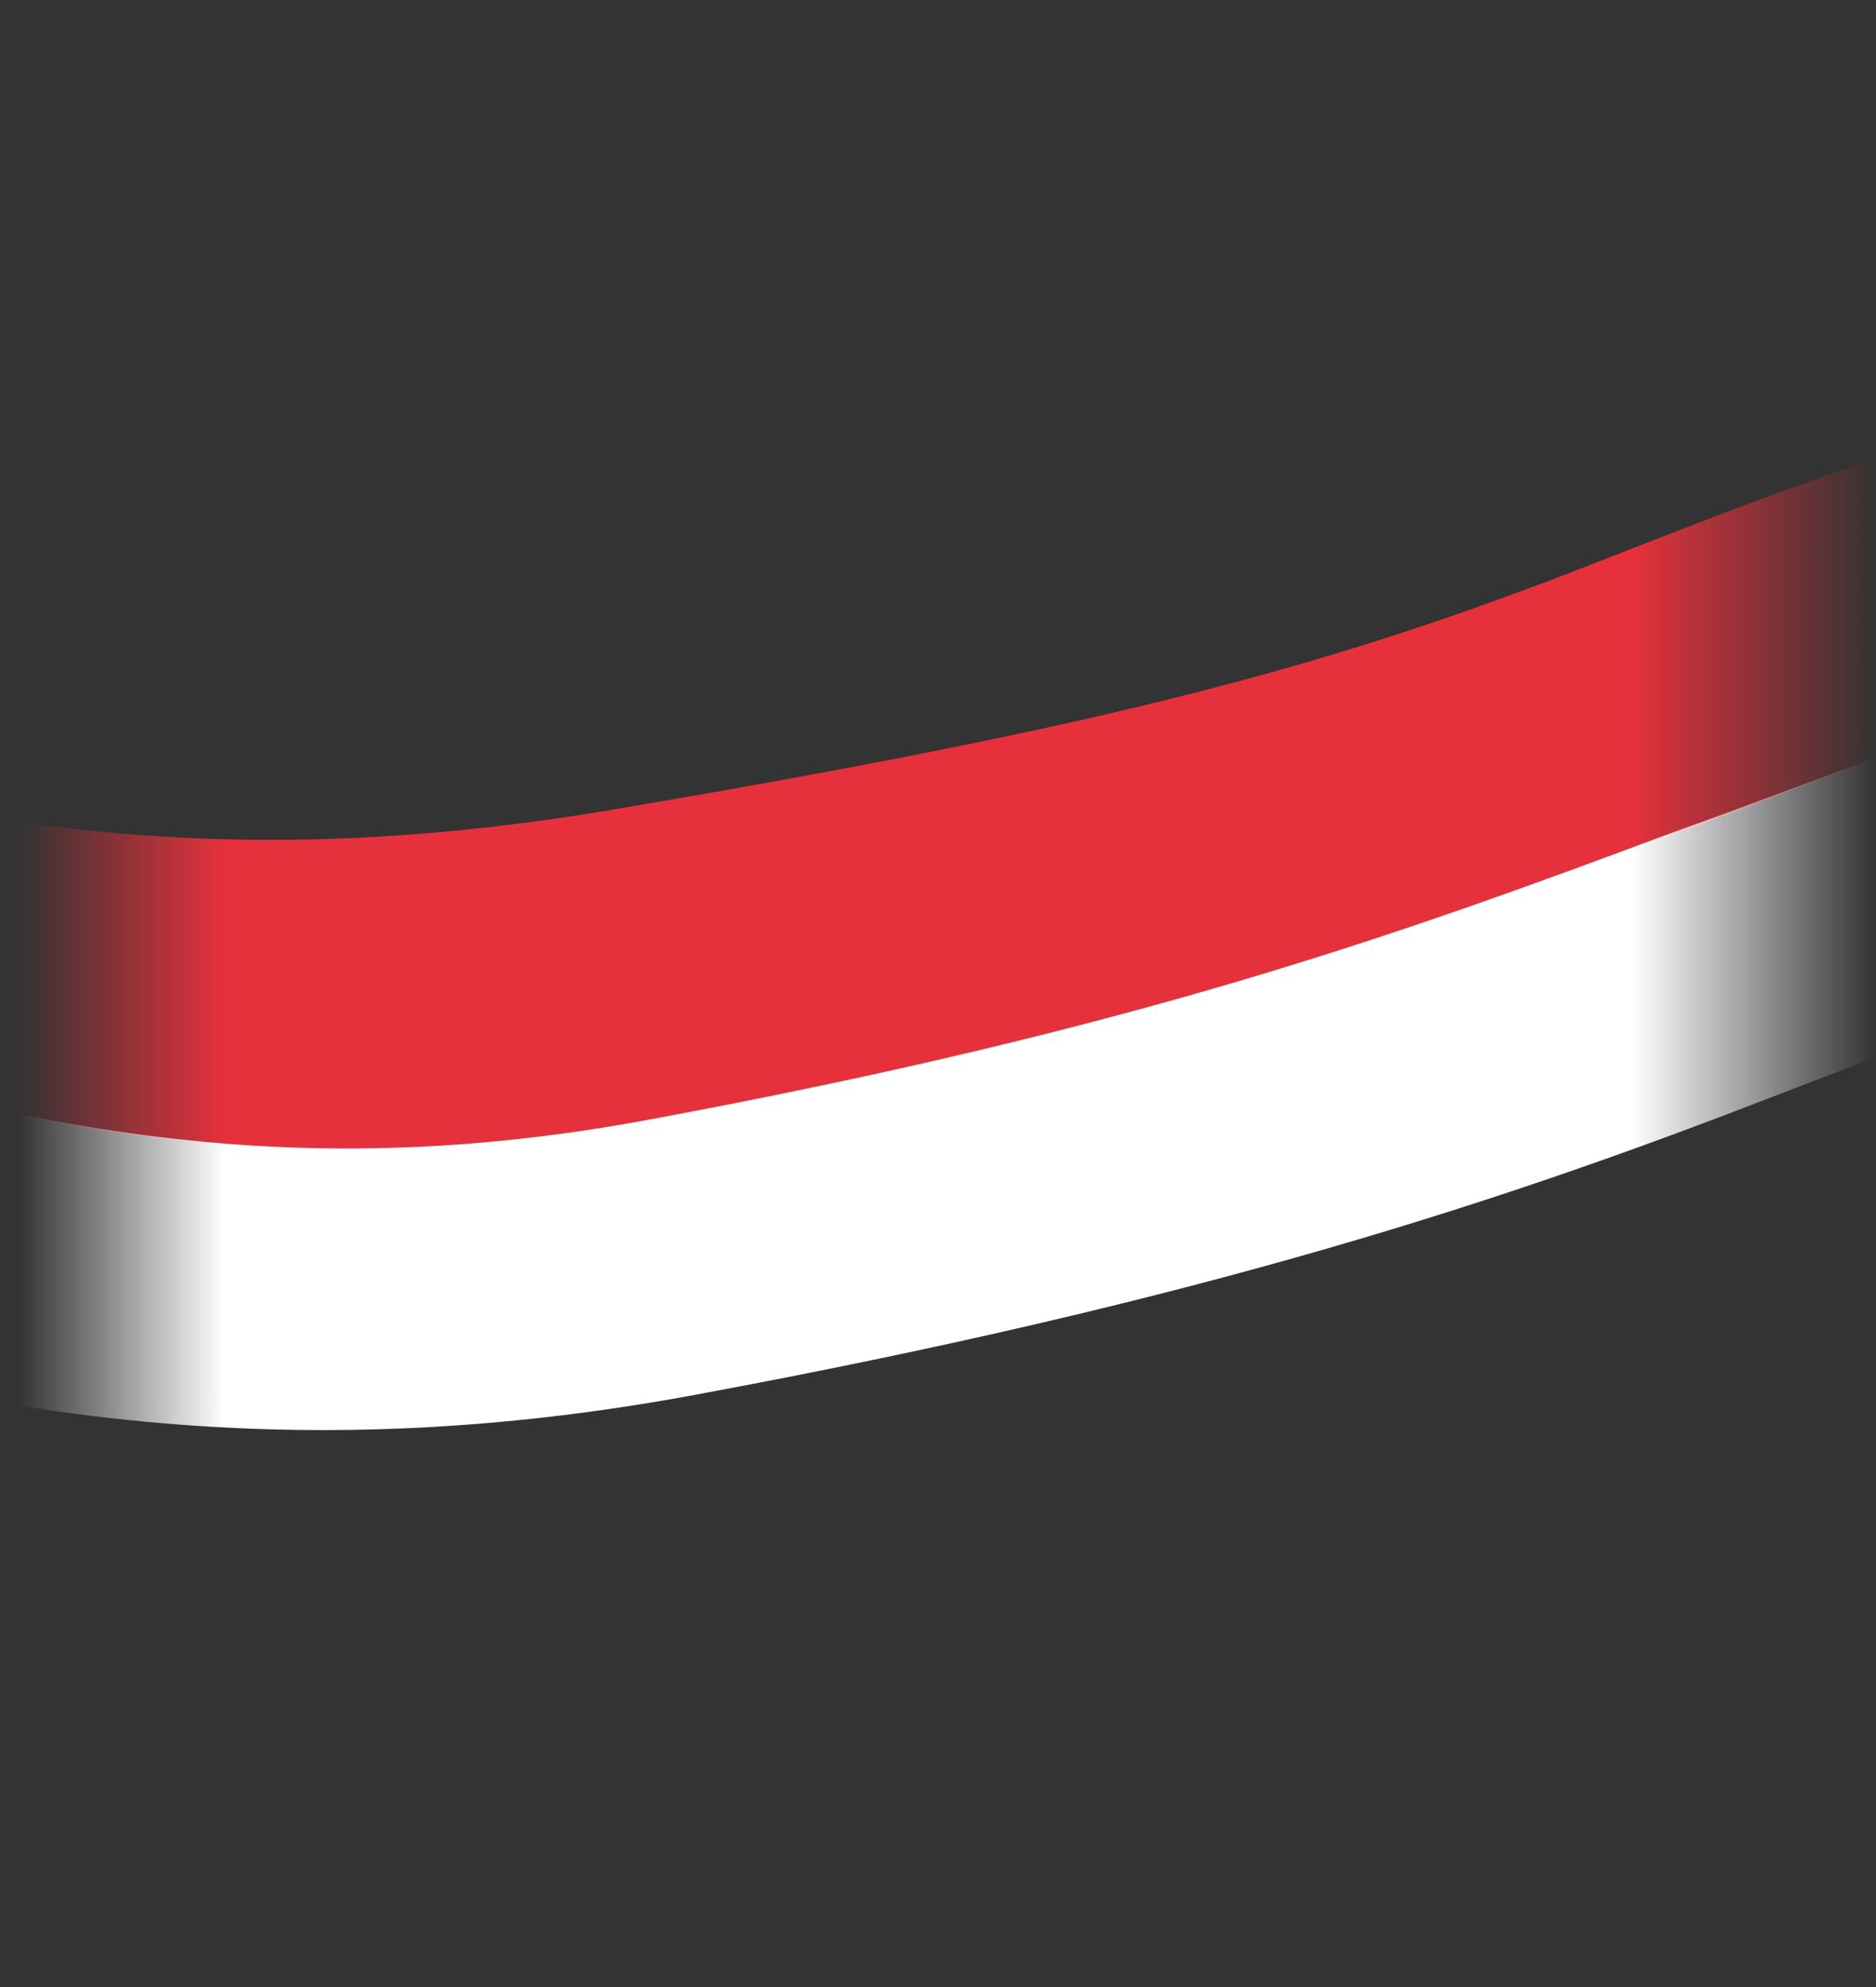
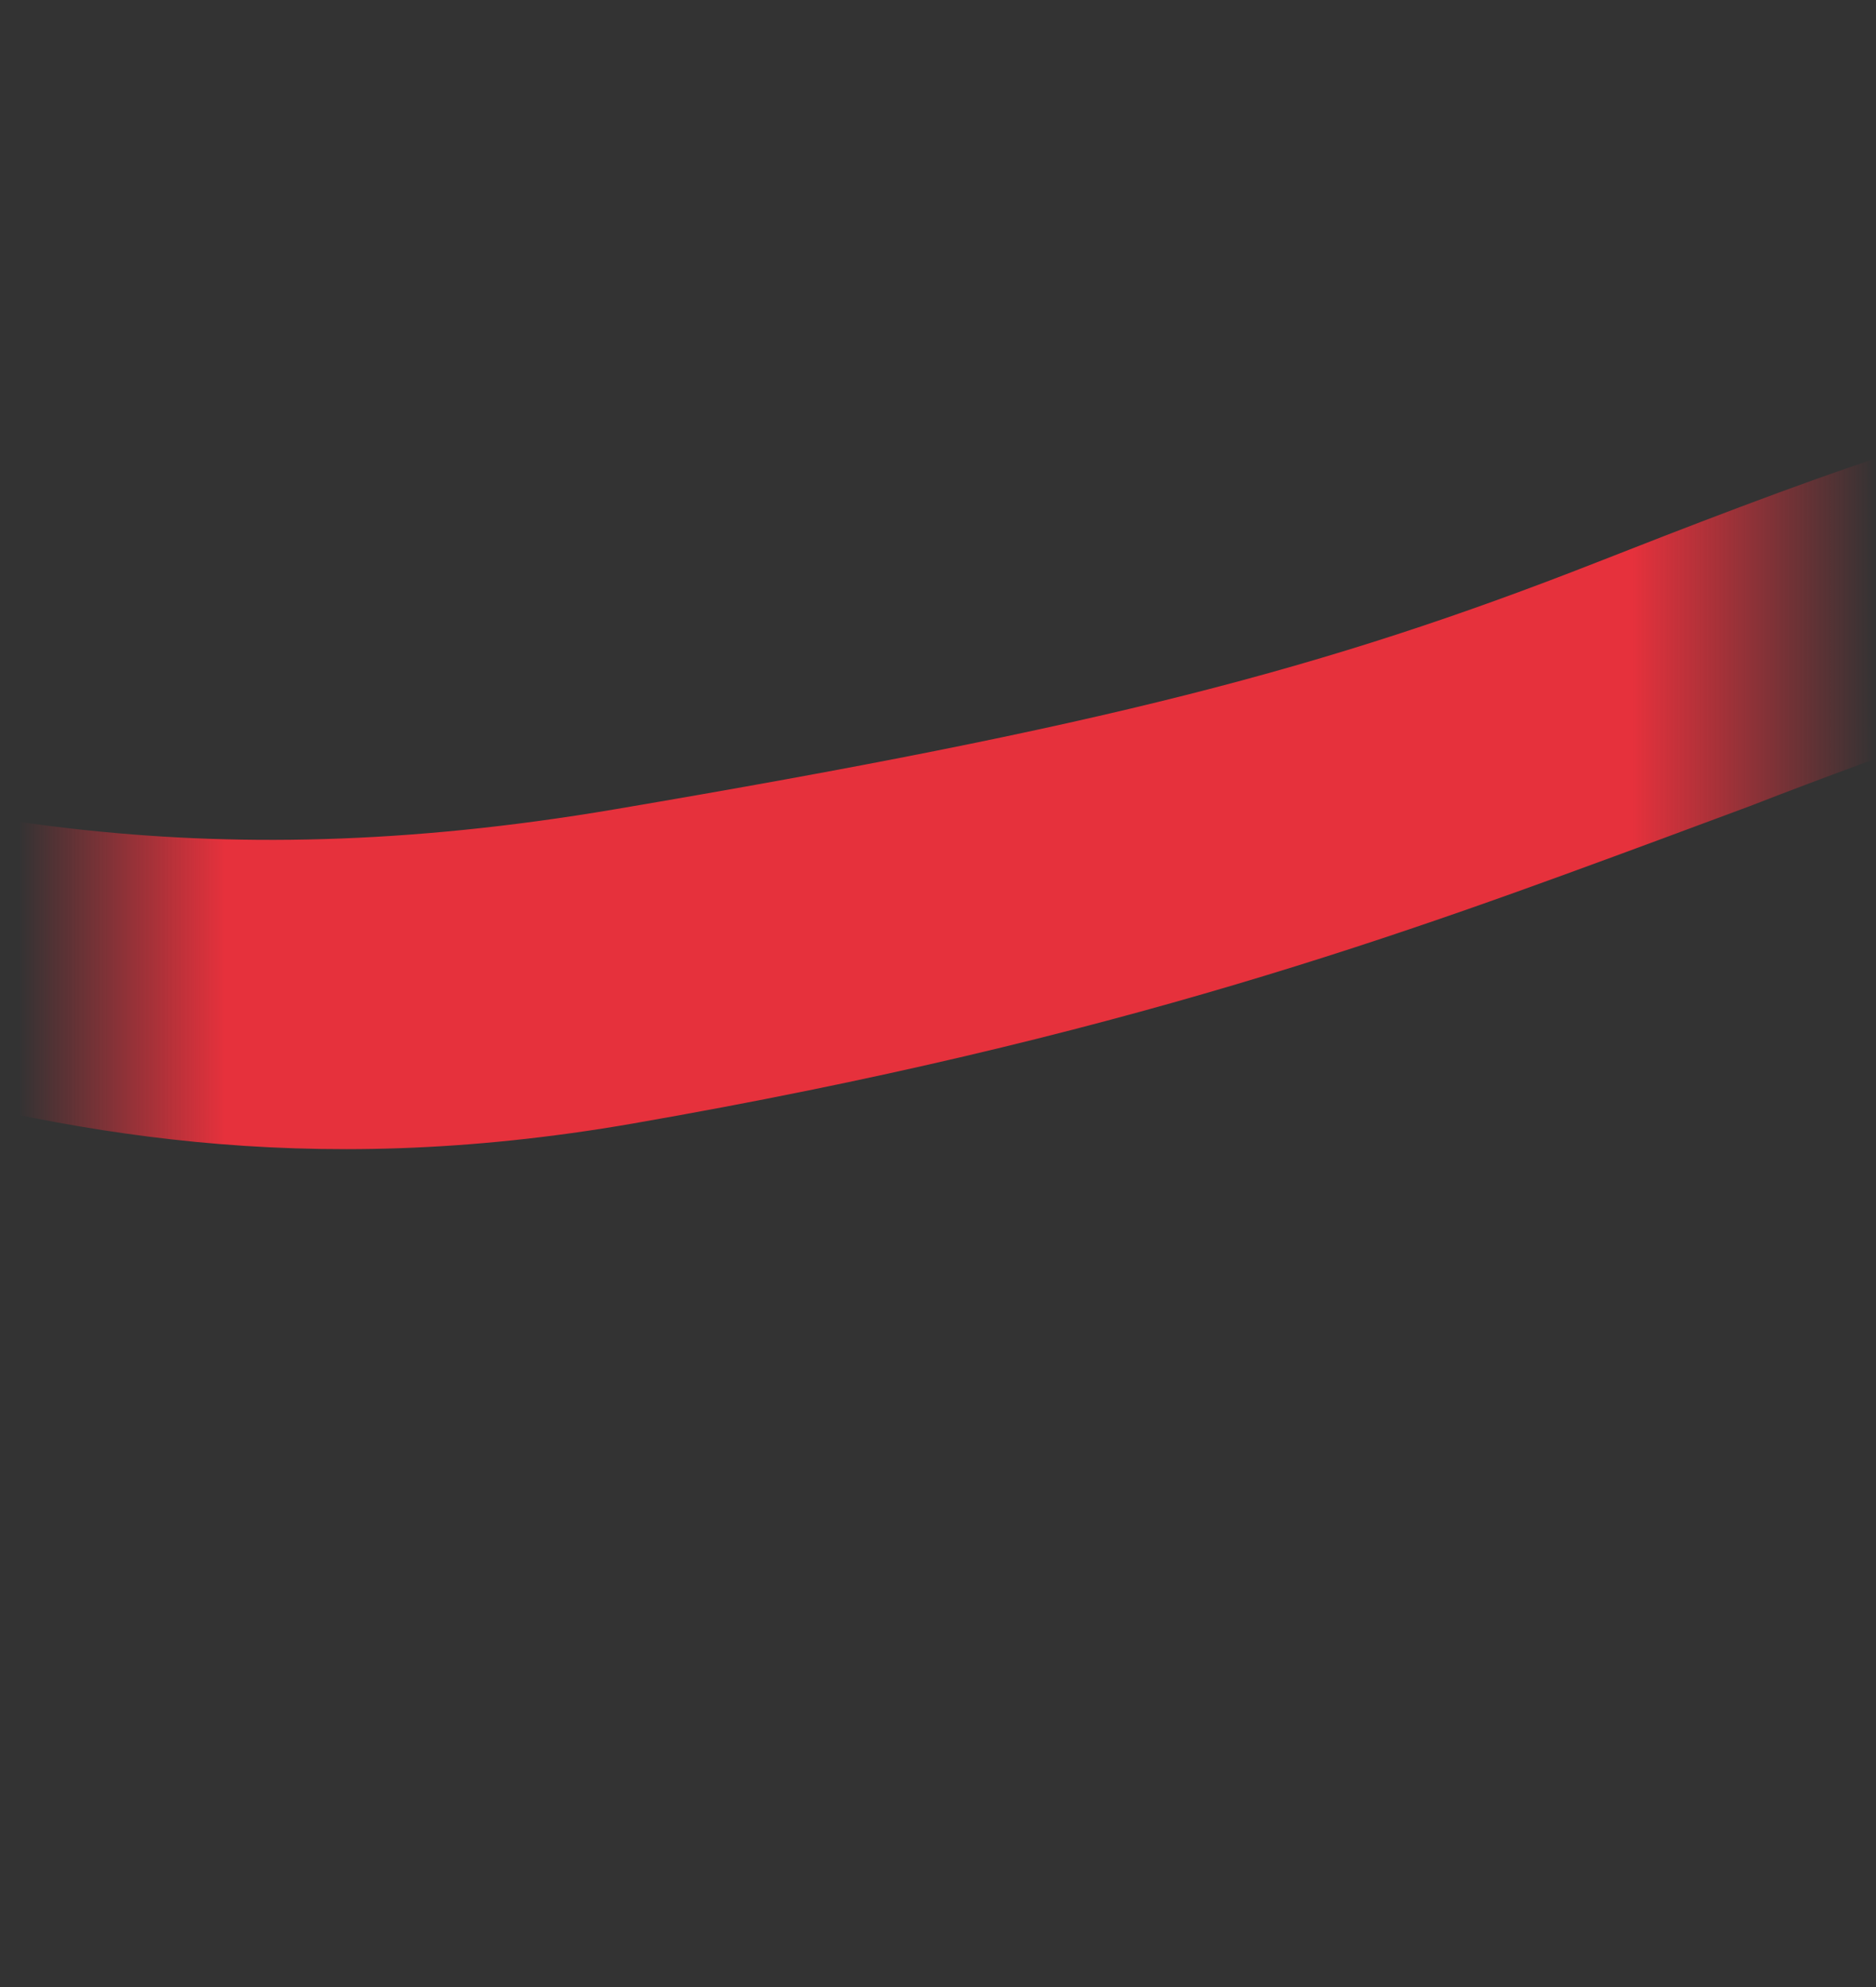
<svg xmlns="http://www.w3.org/2000/svg" viewBox="0 0 608 644" width="608" height="644" style="width: 100%; height: 100%; transform: translate3d(0px, 0px, 0px);" preserveAspectRatio="xMidYMid meet">
  <rect x="0" y="0" width="608" height="644" fill="#333333" stroke="none" />
  <defs>
    <clipPath id="__lottie_element_2">
      <rect width="608" height="644" x="0" y="0" />
    </clipPath>
    <clipPath id="__lottie_element_6">
-       <path fill="#ffffff" clip-rule="nonzero" d=" M748.724,-69.743 C748.724,-69.743 748.617,19.818 748.617,19.818 C722.229,16.247 698.151,14.203 675.783,10.761 C510.692,-14.642 439.367,9.93 363.171,34.927 C338.043,43.17 298.608,57.889 270.556,68.765 C185.64,101.691 87.952,134.505 -78.847,165.41 C-238.157,194.928 -349.495,161.233 -448.672,131.218 C-457.091,128.67 -465.421,126.149 -473.686,123.696 C-576.346,93.218 -673.295,70.876 -824.704,122.819 C-982.958,177.111 -1096.791,207.914 -1202.696,220.188 C-1309.254,232.537 -1405.396,225.853 -1527.698,208.291 C-1692.877,184.572 -1779.373,217.361 -1895.551,261.402 C-1939.344,278.003 -1987.355,296.203 -2045.387,313.578 C-2045.387,313.578 -2045.387,214.589 -2045.387,214.589 C-2009.732,202.905 -1976.328,190.243 -1943.596,177.836 C-1819.519,130.805 -1705.091,87.432 -1514.278,114.832 C-1395.742,131.853 -1308.654,137.418 -1213.566,126.398 C-1117.823,115.301 -1011.593,87.115 -855.342,33.51 C-677.3,-27.57 -558.041,0.161 -446.815,33.183 C-438.628,35.613 -430.517,38.057 -422.452,40.487 C-422.452,40.487 -422.446,40.489 -422.446,40.489 C-323.866,70.193 -230.504,101.548 -94.323,76.316 C63.544,47.066 149.068,16.372 235.6,-15.948 C235.6,-15.948 255.6,-23.198 255.6,-23.198 C285.3,-34.291 304.334,-41.284 333.031,-51.493 C465.197,-98.512 542.581,-98.747 677.737,-79.372 C698.649,-76.374 718.707,-72.615 748.724,-69.743 C748.724,-69.743 748.724,-69.743 748.724,-69.743" fill-opacity="1" />
-     </clipPath>
+       </clipPath>
    <linearGradient id="__lottie_element_8" spreadMethod="pad" gradientUnits="userSpaceOnUse" x1="-304" y1="1.3817581552956568e-14" x2="304" y2="-1.3817581552956568e-14">
      <stop offset="1%" stop-color="rgb(255,255,255)" stop-opacity="0" />
      <stop offset="12%" stop-color="rgb(255,255,255)" stop-opacity="1" />
      <stop offset="87%" stop-color="rgb(255,255,255)" stop-opacity="1" />
      <stop offset="100%" stop-color="rgb(255,255,255)" stop-opacity="0" />
    </linearGradient>
    <clipPath id="__lottie_element_10">
      <path fill="#ffffff" clip-rule="nonzero" d=" M748.528,-164.72 C748.528,-164.72 748.621,-69.697 748.621,-69.697 C729.125,-71.681 707.583,-74.465 690.855,-77.106 C579.287,-94.722 519.349,-93.093 467.866,-86.19 C422.212,-80.068 384.95,-69.162 334.823,-51.761 C310.315,-43.253 287.896,-35.041 263.094,-25.407 C263.094,-25.407 234.521,-14.791 234.521,-14.791 C152.228,15.619 59.964,49.82 -98.797,77.44 C-206.392,96.158 -284.426,80.039 -353.064,61.351 C-388.739,51.638 -414.951,42.969 -448.556,32.945 C-448.556,32.945 -455.896,30.639 -455.896,30.639 C-465.122,27.887 -472.429,26.299 -481.481,23.718 C-539.237,7.25 -598.775,-3.93 -667.169,-1.943 C-718.137,-0.462 -773.78,7.967 -838.577,28.916 C-871.69,39.621 -900.598,49.422 -927.968,58.276 C-1032.183,91.988 -1105.185,113.026 -1220.003,127.854 C-1262.514,133.343 -1306.613,133.038 -1343.724,131.909 C-1404.274,130.067 -1456.949,122.955 -1533.393,113.038 C-1684.422,93.446 -1784.231,119.662 -1910.196,165.546 C-1910.196,165.546 -1910.197,165.547 -1910.197,165.547 C-1951.906,181.358 -1995.541,198.803 -2049.917,215.421 C-2049.917,215.421 -2045.387,121.65 -2045.387,121.65 C-2012.795,110.735 -1982.016,99.068 -1951.809,87.619 C-1827.732,40.588 -1713.304,-2.786 -1522.492,24.614 C-1403.955,41.635 -1316.867,47.2 -1221.779,36.18 C-1126.037,25.084 -1019.806,-3.103 -863.556,-56.707 C-685.775,-117.698 -566.91,-91.38 -455.577,-58.929 C-446.449,-56.268 -437.413,-53.585 -428.428,-50.918 C-330.752,-21.92 -240.51,-1.358 -104.812,-24.373 C53.308,-51.19 125.158,-69.753 213.693,-104.499 C240.115,-114.869 278.888,-129.999 308.18,-139.492 C380.942,-163.071 448.349,-184.135 552.938,-183.842 C580.887,-183.764 602.956,-182.445 631.528,-179.22 C655.868,-176.472 684.396,-172.335 731.028,-166.47 C736.433,-165.79 748.528,-164.72 748.528,-164.72 C748.528,-164.72 748.528,-164.72 748.528,-164.72" fill-opacity="1" />
    </clipPath>
    <linearGradient id="__lottie_element_12" spreadMethod="pad" gradientUnits="userSpaceOnUse" x1="-304" y1="1.3817581552956568e-14" x2="304" y2="-1.3817581552956568e-14">
      <stop offset="1%" stop-color="rgb(230,49,60)" stop-opacity="0" />
      <stop offset="12%" stop-color="rgb(230,49,60)" stop-opacity="1" />
      <stop offset="87%" stop-color="rgb(230,49,60)" stop-opacity="1" />
      <stop offset="100%" stop-color="rgb(230,49,60)" stop-opacity="0" />
    </linearGradient>
  </defs>
  <g clip-path="url(#__lottie_element_2)">
    <g clip-path="url(#__lottie_element_10)" style="display: block;" transform="matrix(1,0,0,1,304,286.681)" opacity="1">
      <g opacity="1" transform="matrix(1,0,0,1,0,0)">
        <path fill="url(#__lottie_element_12)" fill-opacity="1" d=" M-304,225.658 C-304,225.658 304,225.658 304,225.658 C304,225.658 304,-225.658 304,-225.658 C304,-225.658 -304,-225.658 -304,-225.658 C-304,-225.658 -304,225.658 -304,225.658z" />
      </g>
    </g>
    <g clip-path="url(#__lottie_element_6)" style="display: block;" transform="matrix(1,0,0,1,304,286.681)" opacity="1">
      <g opacity="1" transform="matrix(1,0,0,1,0,0)">
-         <path fill="url(#__lottie_element_8)" fill-opacity="1" d=" M-304,225.658 C-304,225.658 304,225.658 304,225.658 C304,225.658 304,-225.658 304,-225.658 C304,-225.658 -304,-225.658 -304,-225.658 C-304,-225.658 -304,225.658 -304,225.658z" />
+         <path fill="url(#__lottie_element_8)" fill-opacity="1" d=" M-304,225.658 C-304,225.658 304,225.658 304,225.658 C304,225.658 304,-225.658 304,-225.658 C-304,-225.658 -304,225.658 -304,225.658z" />
      </g>
    </g>
  </g>
</svg>